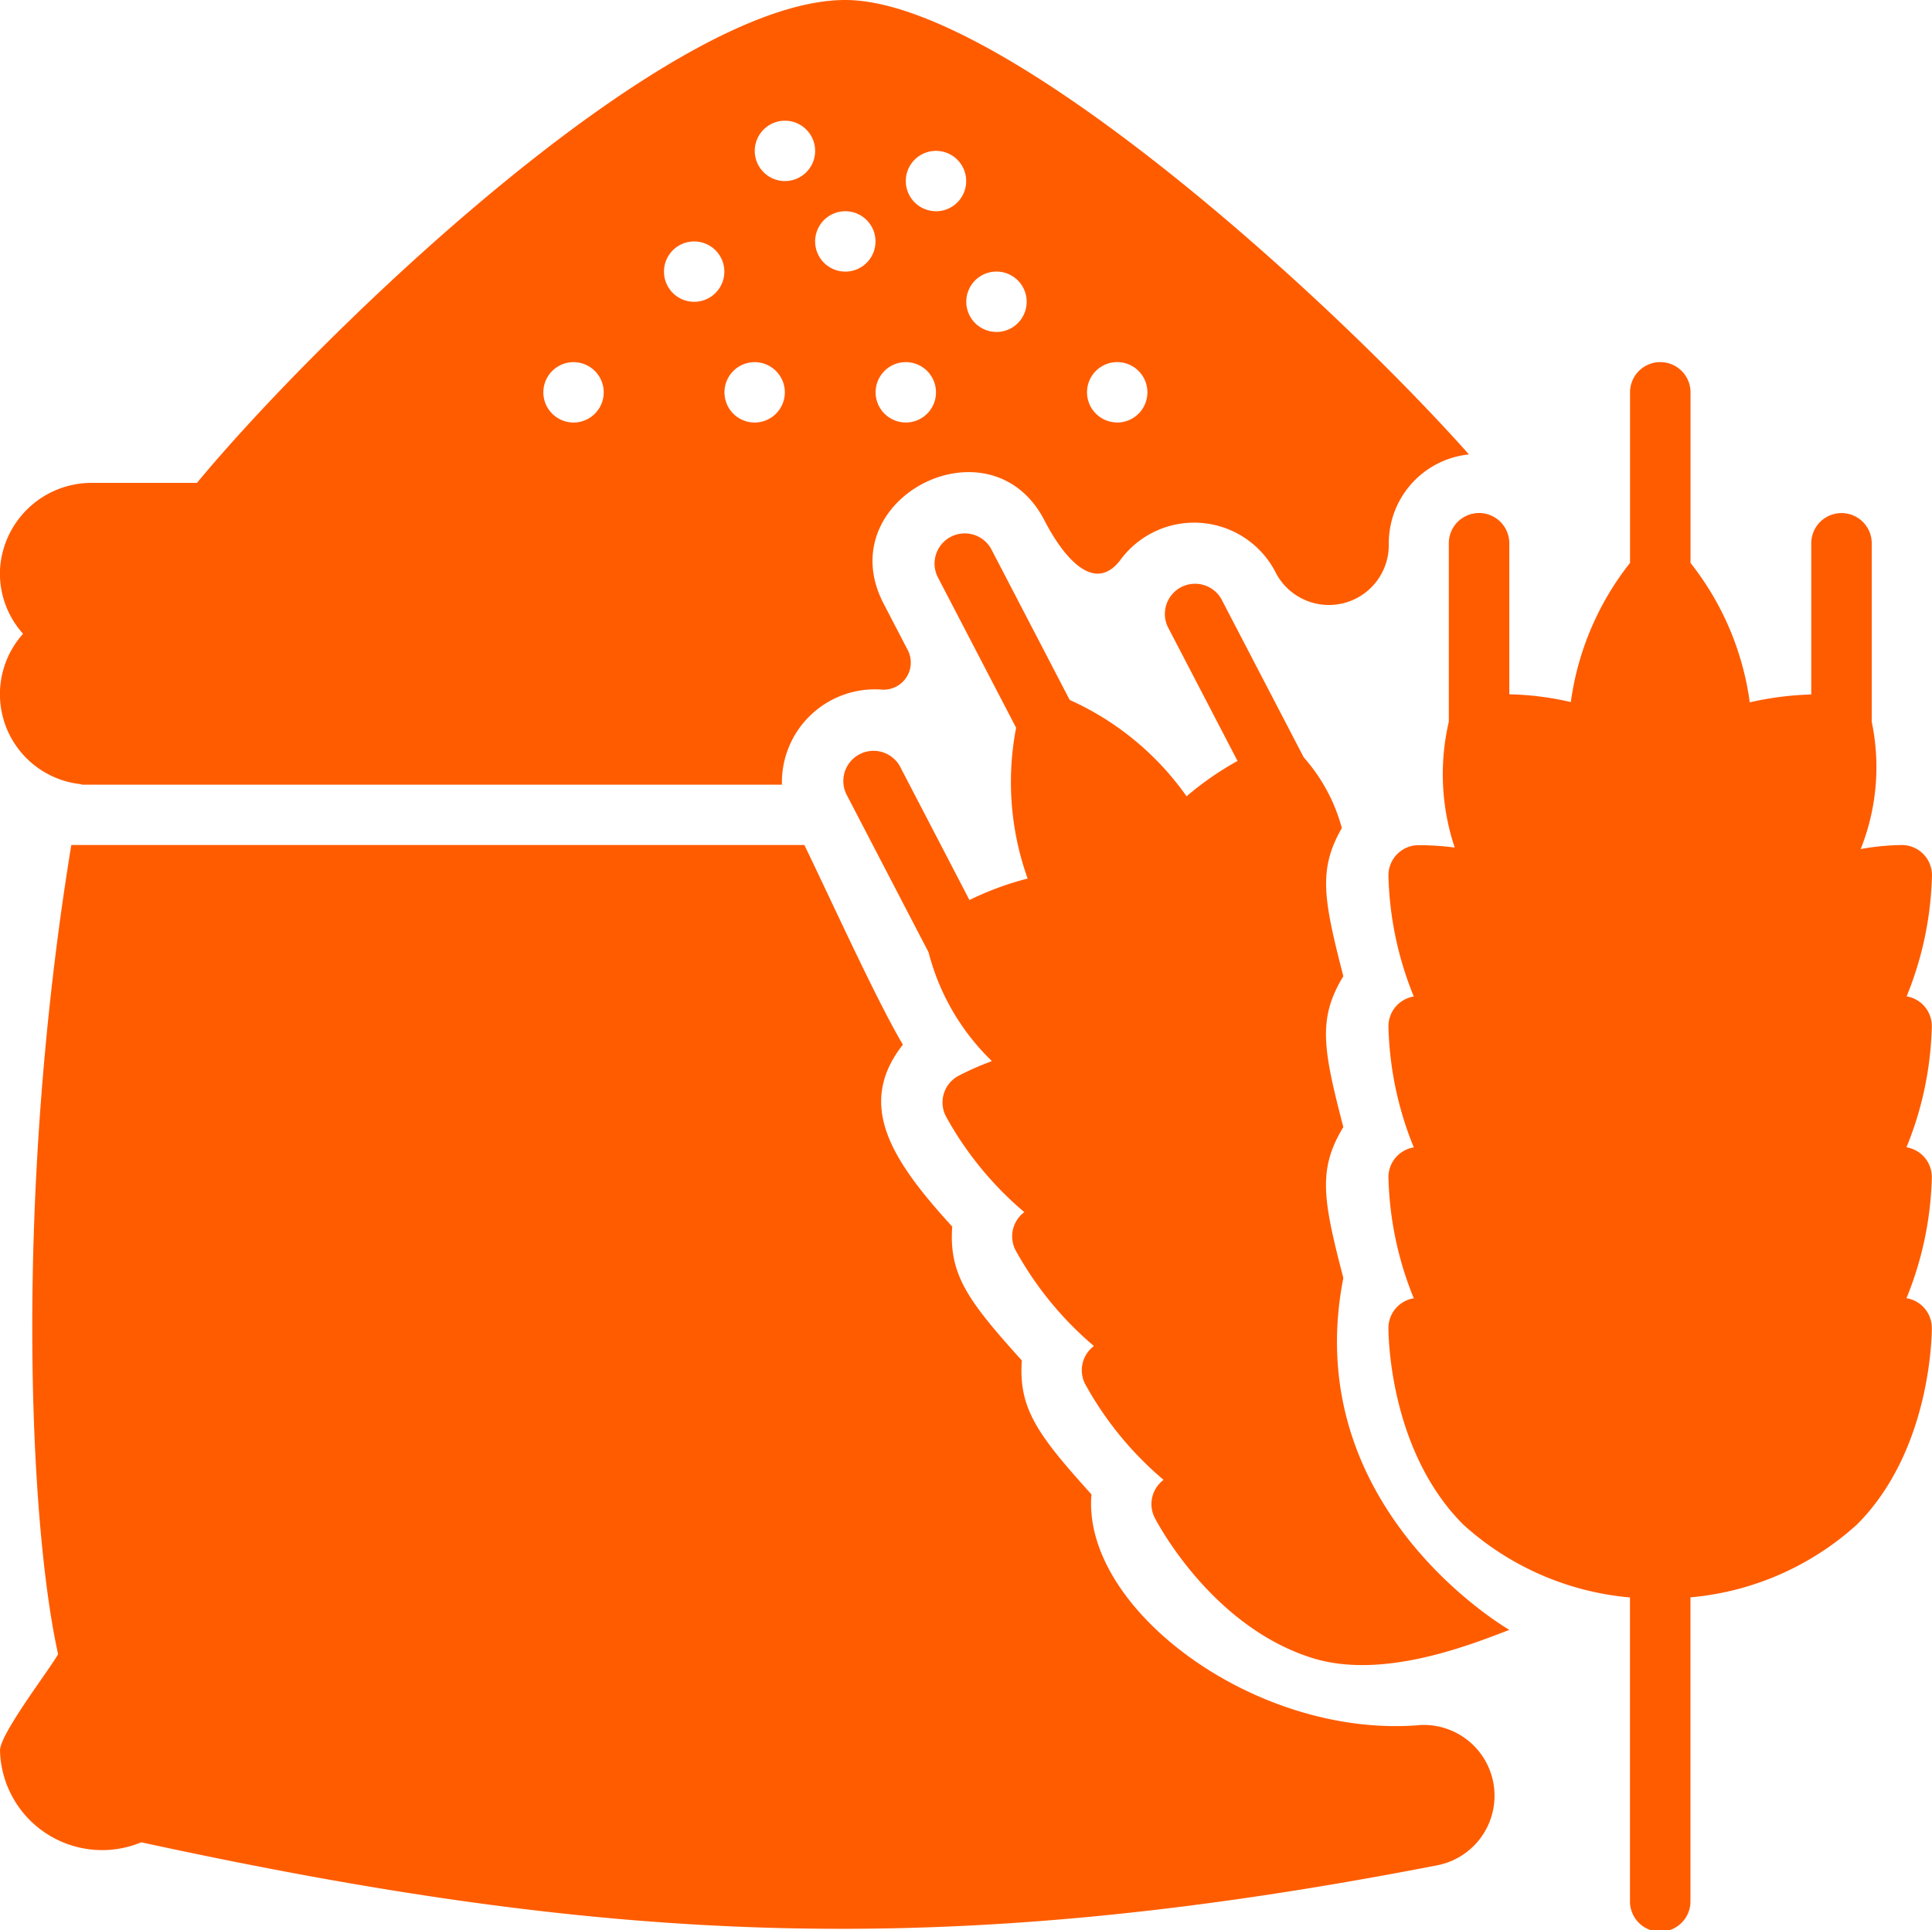
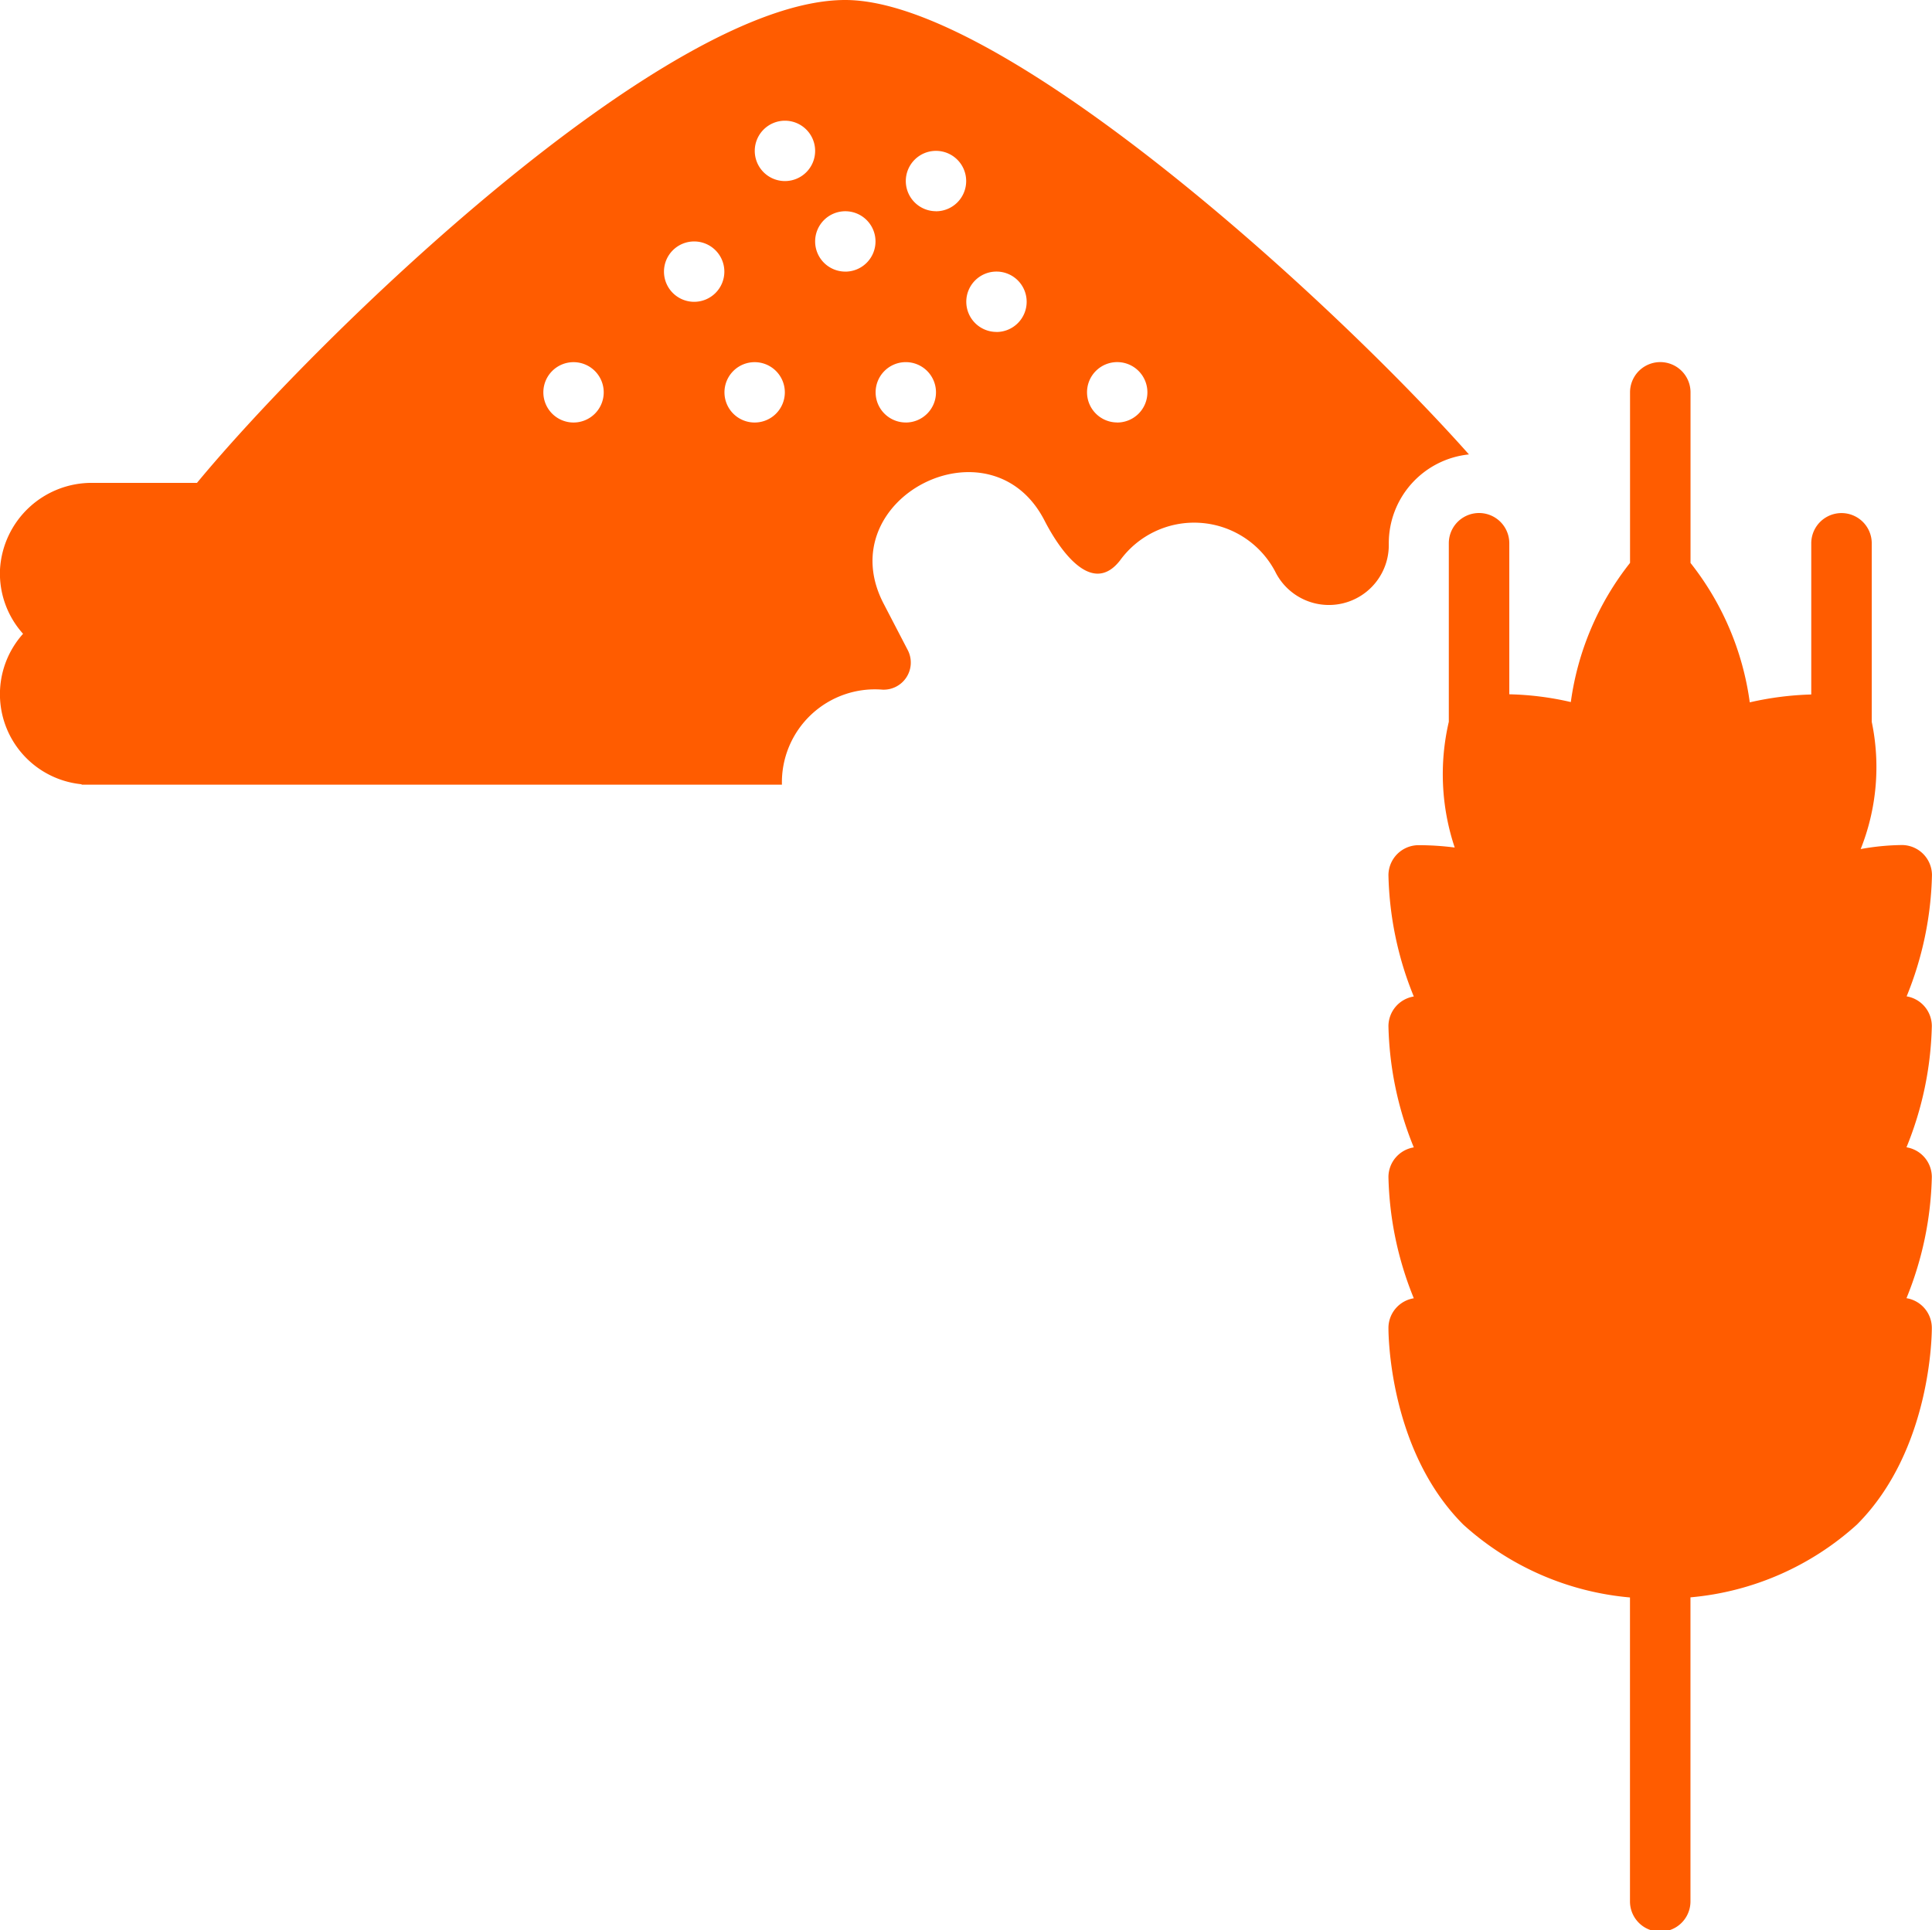
<svg xmlns="http://www.w3.org/2000/svg" width="67.078" height="67.034" viewBox="0 0 67.078 67.034">
  <g id="Wheat_Bag" data-name="Wheat Bag" transform="translate(0.001)">
    <g id="Glyph" transform="translate(-0.001)">
-       <path id="Path_1" data-name="Path 1" d="M240.717,167.035c-.71-2.729-.891-3.772,0-5.24-.71-2.728-.891-3.772,0-5.24-.694-2.691-.874-3.709-.052-5.144a6.078,6.078,0,0,0-1.323-2.456l-2.861-5.5a1.049,1.049,0,0,0-1.86.967l2.422,4.658a10.8,10.8,0,0,0-1.769,1.227,9.955,9.955,0,0,0-4.058-3.346l-2.732-5.255a1.049,1.049,0,0,0-1.86.967l2.732,5.255a9.957,9.957,0,0,0,.4,5.236,10.4,10.4,0,0,0-2.02.746l-2.419-4.653a1.049,1.049,0,0,0-1.86.967l2.859,5.5a8.037,8.037,0,0,0,2.2,3.78,9.863,9.863,0,0,0-1.156.508,1.048,1.048,0,0,0-.444,1.405,11.8,11.8,0,0,0,2.725,3.332,1.047,1.047,0,0,0-.307,1.317,11.8,11.8,0,0,0,2.724,3.332,1.048,1.048,0,0,0-.307,1.317,11.8,11.8,0,0,0,2.725,3.332,1.048,1.048,0,0,0-.307,1.317c.079.153,1.961,3.76,5.458,4.865,2.456.776,5.523-.464,6.854-.973C246.481,179.251,239.145,175.058,240.717,167.035Z" transform="translate(-194.077 -122.654)" fill="#ff5c00" />
      <path id="Path_2" data-name="Path 2" d="M386.026,118.267a11.8,11.8,0,0,0,.88-4.213,1.048,1.048,0,0,0-1.042-1.042,8.461,8.461,0,0,0-1.433.14,7.69,7.69,0,0,0,.384-4.418v-6.2a1.049,1.049,0,0,0-2.1,0v5.25a10.806,10.806,0,0,0-2.135.273,9.953,9.953,0,0,0-2.057-4.841V97.291a1.049,1.049,0,0,0-2.1,0v5.923a9.959,9.959,0,0,0-2.056,4.833,10.4,10.4,0,0,0-2.136-.27v-5.245a1.049,1.049,0,0,0-2.1,0v6.2a8.035,8.035,0,0,0,.205,4.367,9.851,9.851,0,0,0-1.259-.082,1.048,1.048,0,0,0-1.042,1.042,11.8,11.8,0,0,0,.88,4.213,1.048,1.048,0,0,0-.88,1.027,11.8,11.8,0,0,0,.88,4.213,1.047,1.047,0,0,0-.88,1.027,11.8,11.8,0,0,0,.88,4.213,1.047,1.047,0,0,0-.88,1.027c0,.172.005,4.241,2.6,6.834a9.908,9.908,0,0,0,5.786,2.529v10.556a1.049,1.049,0,0,0,2.1,0V139.138a9.9,9.9,0,0,0,5.78-2.528c2.594-2.594,2.6-6.663,2.6-6.834a1.048,1.048,0,0,0-.88-1.027,11.8,11.8,0,0,0,.88-4.213,1.048,1.048,0,0,0-.88-1.027,11.8,11.8,0,0,0,.88-4.213A1.048,1.048,0,0,0,386.026,118.267Z" transform="translate(-319.829 -83.666)" fill="#ff5c00" />
-       <path id="Path_3" data-name="Path 3" d="M49.243,254.567c-5.663.447-11.688-4.048-11.348-8.016-1.849-2.052-2.54-2.971-2.417-4.65-1.849-2.052-2.54-2.971-2.417-4.65-2.1-2.3-3.357-4.227-1.713-6.319-.9-1.514-2.42-4.865-3.421-6.934H2.476c-1.994,12.177-1.467,23.559-.459,28.1-.26.487-2.017,2.764-2.017,3.342a3.547,3.547,0,0,0,4.905,3.193c16.329,3.539,27.808,4.135,44.989.8a2.462,2.462,0,0,0,1.719-3.551h0a2.455,2.455,0,0,0-2.37-1.317Z" transform="translate(0 -194.654)" fill="#ff5c00" />
      <path id="Path_4" data-name="Path 4" d="M51,15.781C46.164,10.34,34.8,0,29.345,0,23.082,0,11.028,11.7,6.838,16.769H3.21A3.188,3.188,0,0,0,0,19.76,3.132,3.132,0,0,0,.8,22.01a3.142,3.142,0,0,0,2.031,5.225l0,.015H27.147a3.23,3.23,0,0,1,3.491-3.3.942.942,0,0,0,.886-1.358l-.838-1.613c-1.921-3.656,3.707-6.549,5.579-2.9.485.945,1.619,2.666,2.619,1.386a3.18,3.18,0,0,1,5.378.363l.029.057a2.079,2.079,0,0,0,3.926-.967v-.047A3.1,3.1,0,0,1,51,15.781ZM19.912,14.673a1.048,1.048,0,1,1,1.048-1.048A1.048,1.048,0,0,1,19.912,14.673ZM24.1,10.481a1.048,1.048,0,1,1,1.048-1.048A1.048,1.048,0,0,1,24.1,10.481Zm2.1,4.192a1.048,1.048,0,1,1,1.048-1.048A1.048,1.048,0,0,1,26.2,14.673Zm1.048-8.385A1.048,1.048,0,1,1,28.3,5.24,1.048,1.048,0,0,1,27.249,6.288Zm2.1,3.144a1.048,1.048,0,1,1,1.048-1.048A1.048,1.048,0,0,1,29.345,9.433Zm2.1,5.24a1.048,1.048,0,1,1,1.048-1.048A1.048,1.048,0,0,1,31.441,14.673Zm1.048-7.337a1.048,1.048,0,1,1,1.048-1.048A1.048,1.048,0,0,1,32.489,7.337Zm2.1,4.192a1.048,1.048,0,1,1,1.048-1.048A1.048,1.048,0,0,1,34.585,11.529Zm4.192,3.144a1.048,1.048,0,1,1,1.048-1.048A1.048,1.048,0,0,1,38.778,14.673Z" transform="translate(0.001)" fill="#ff5c00" />
    </g>
  </g>
</svg>